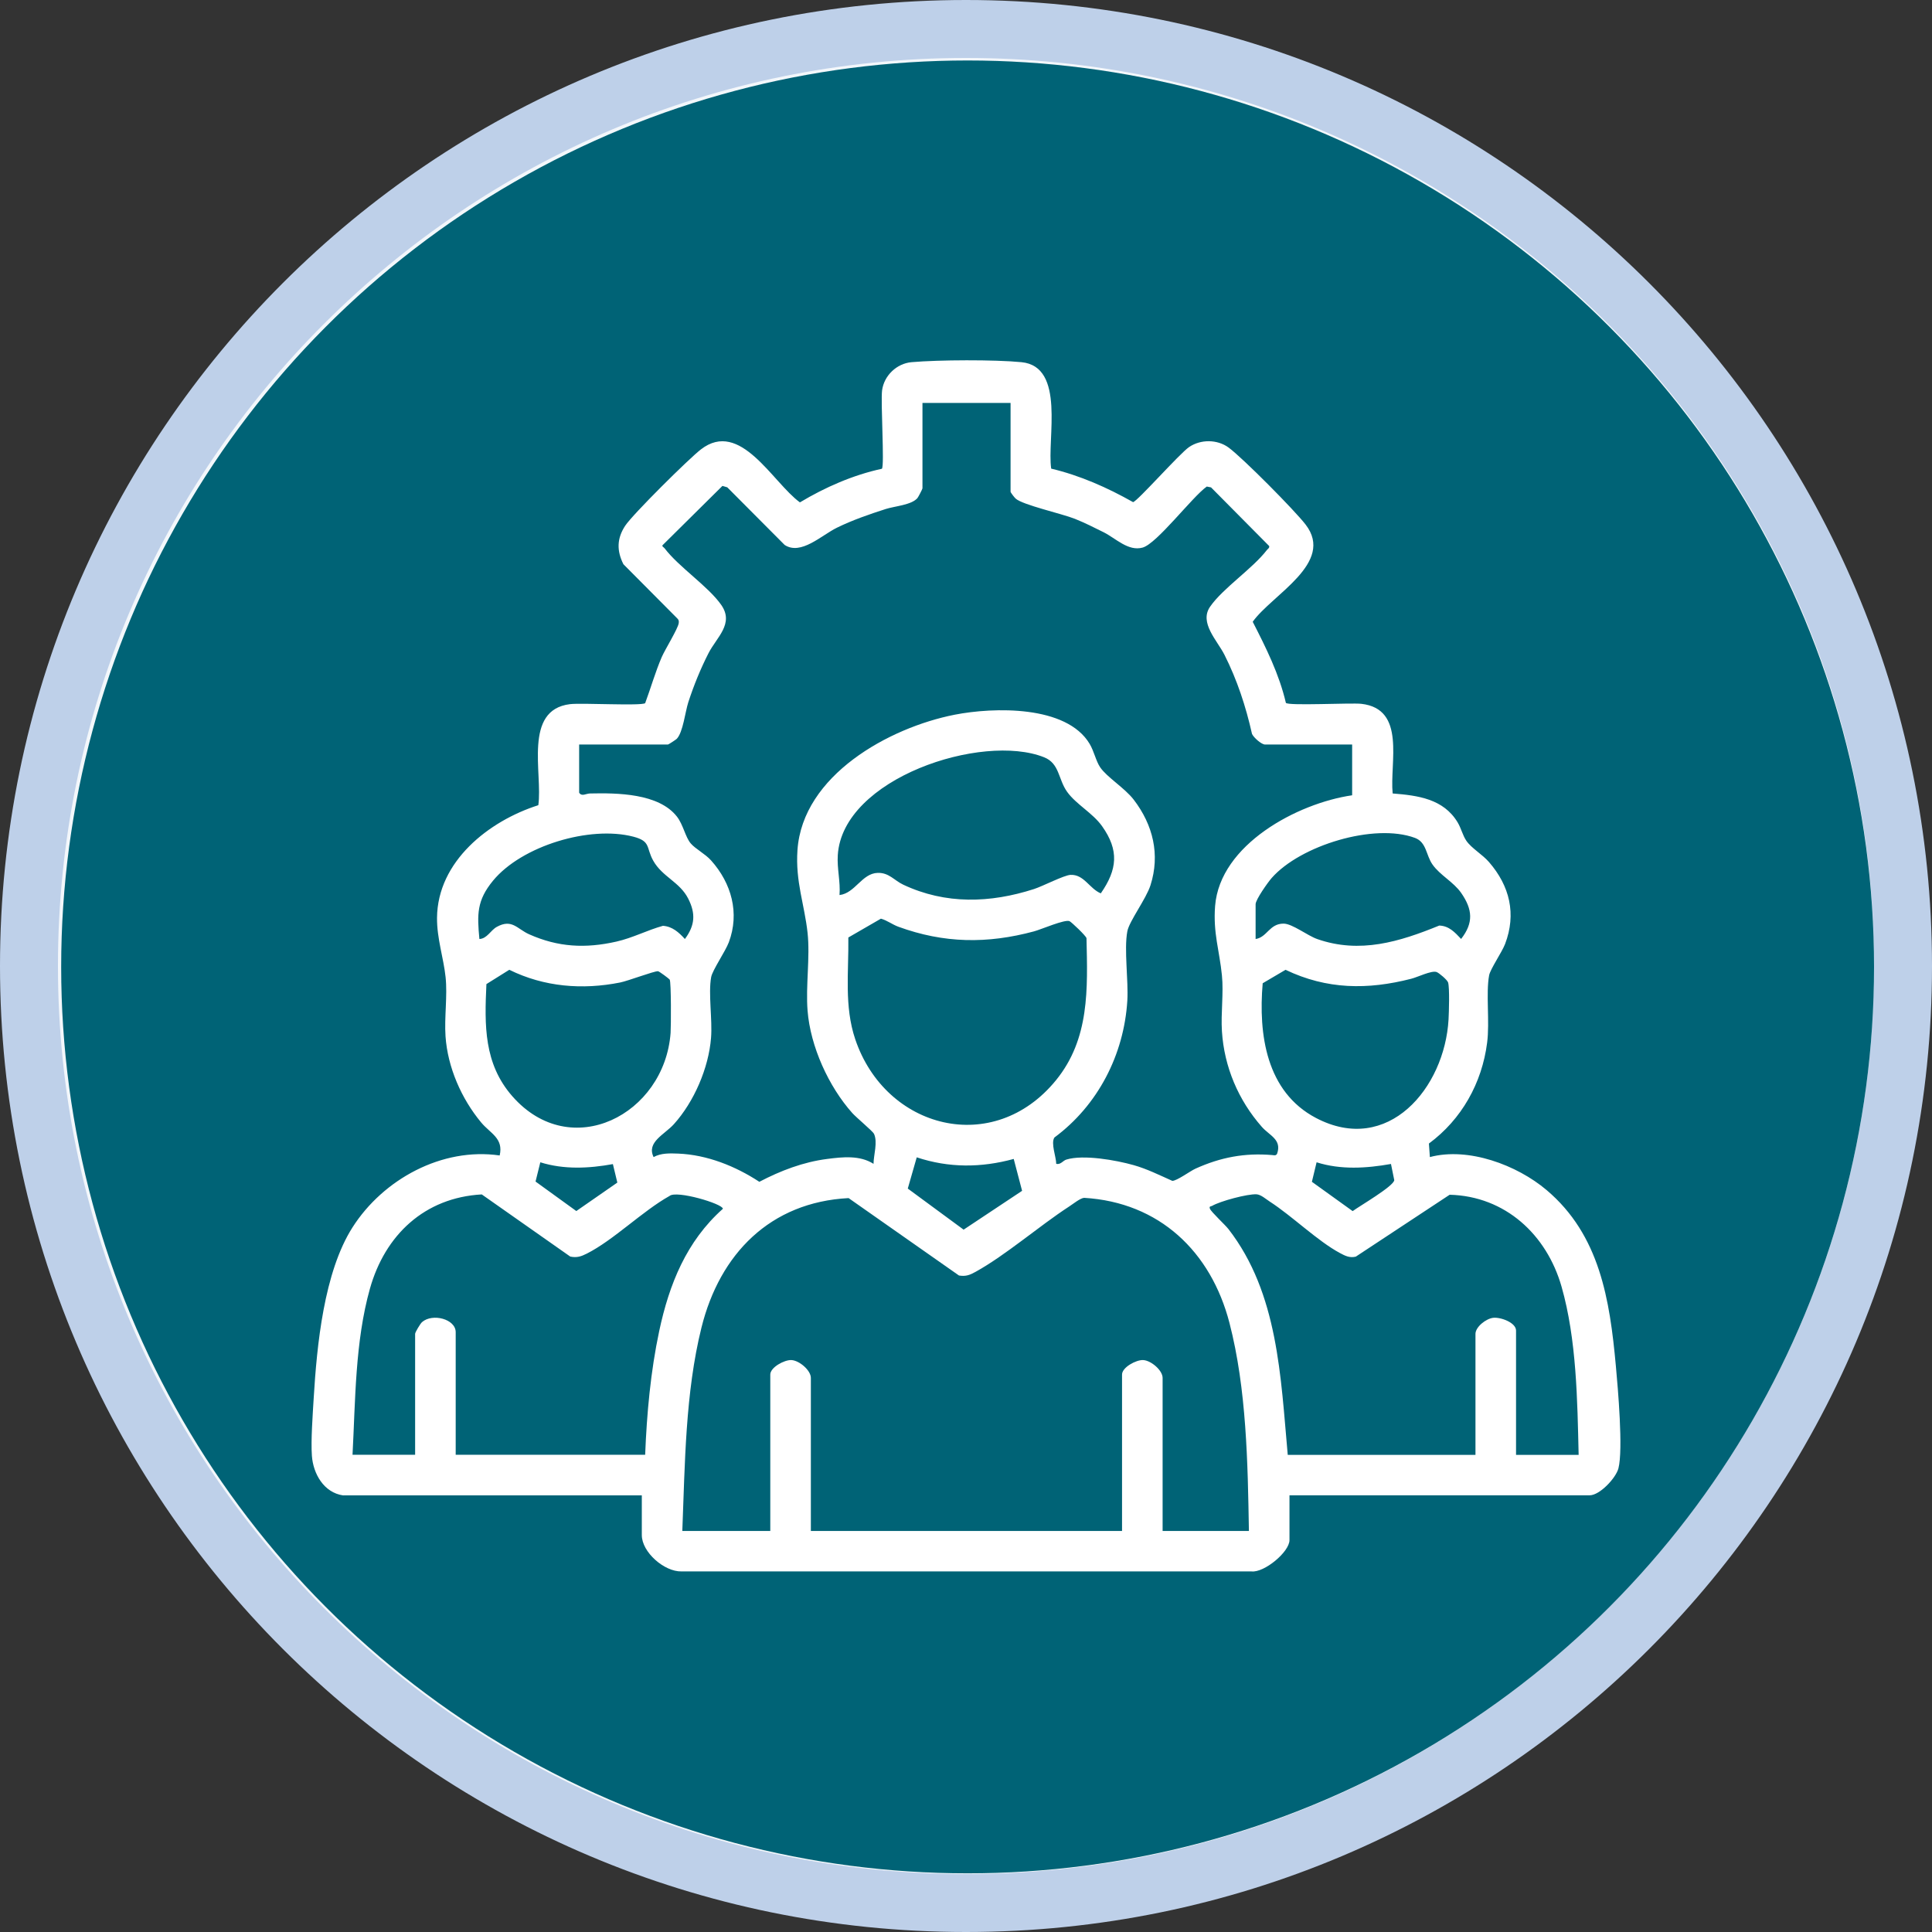
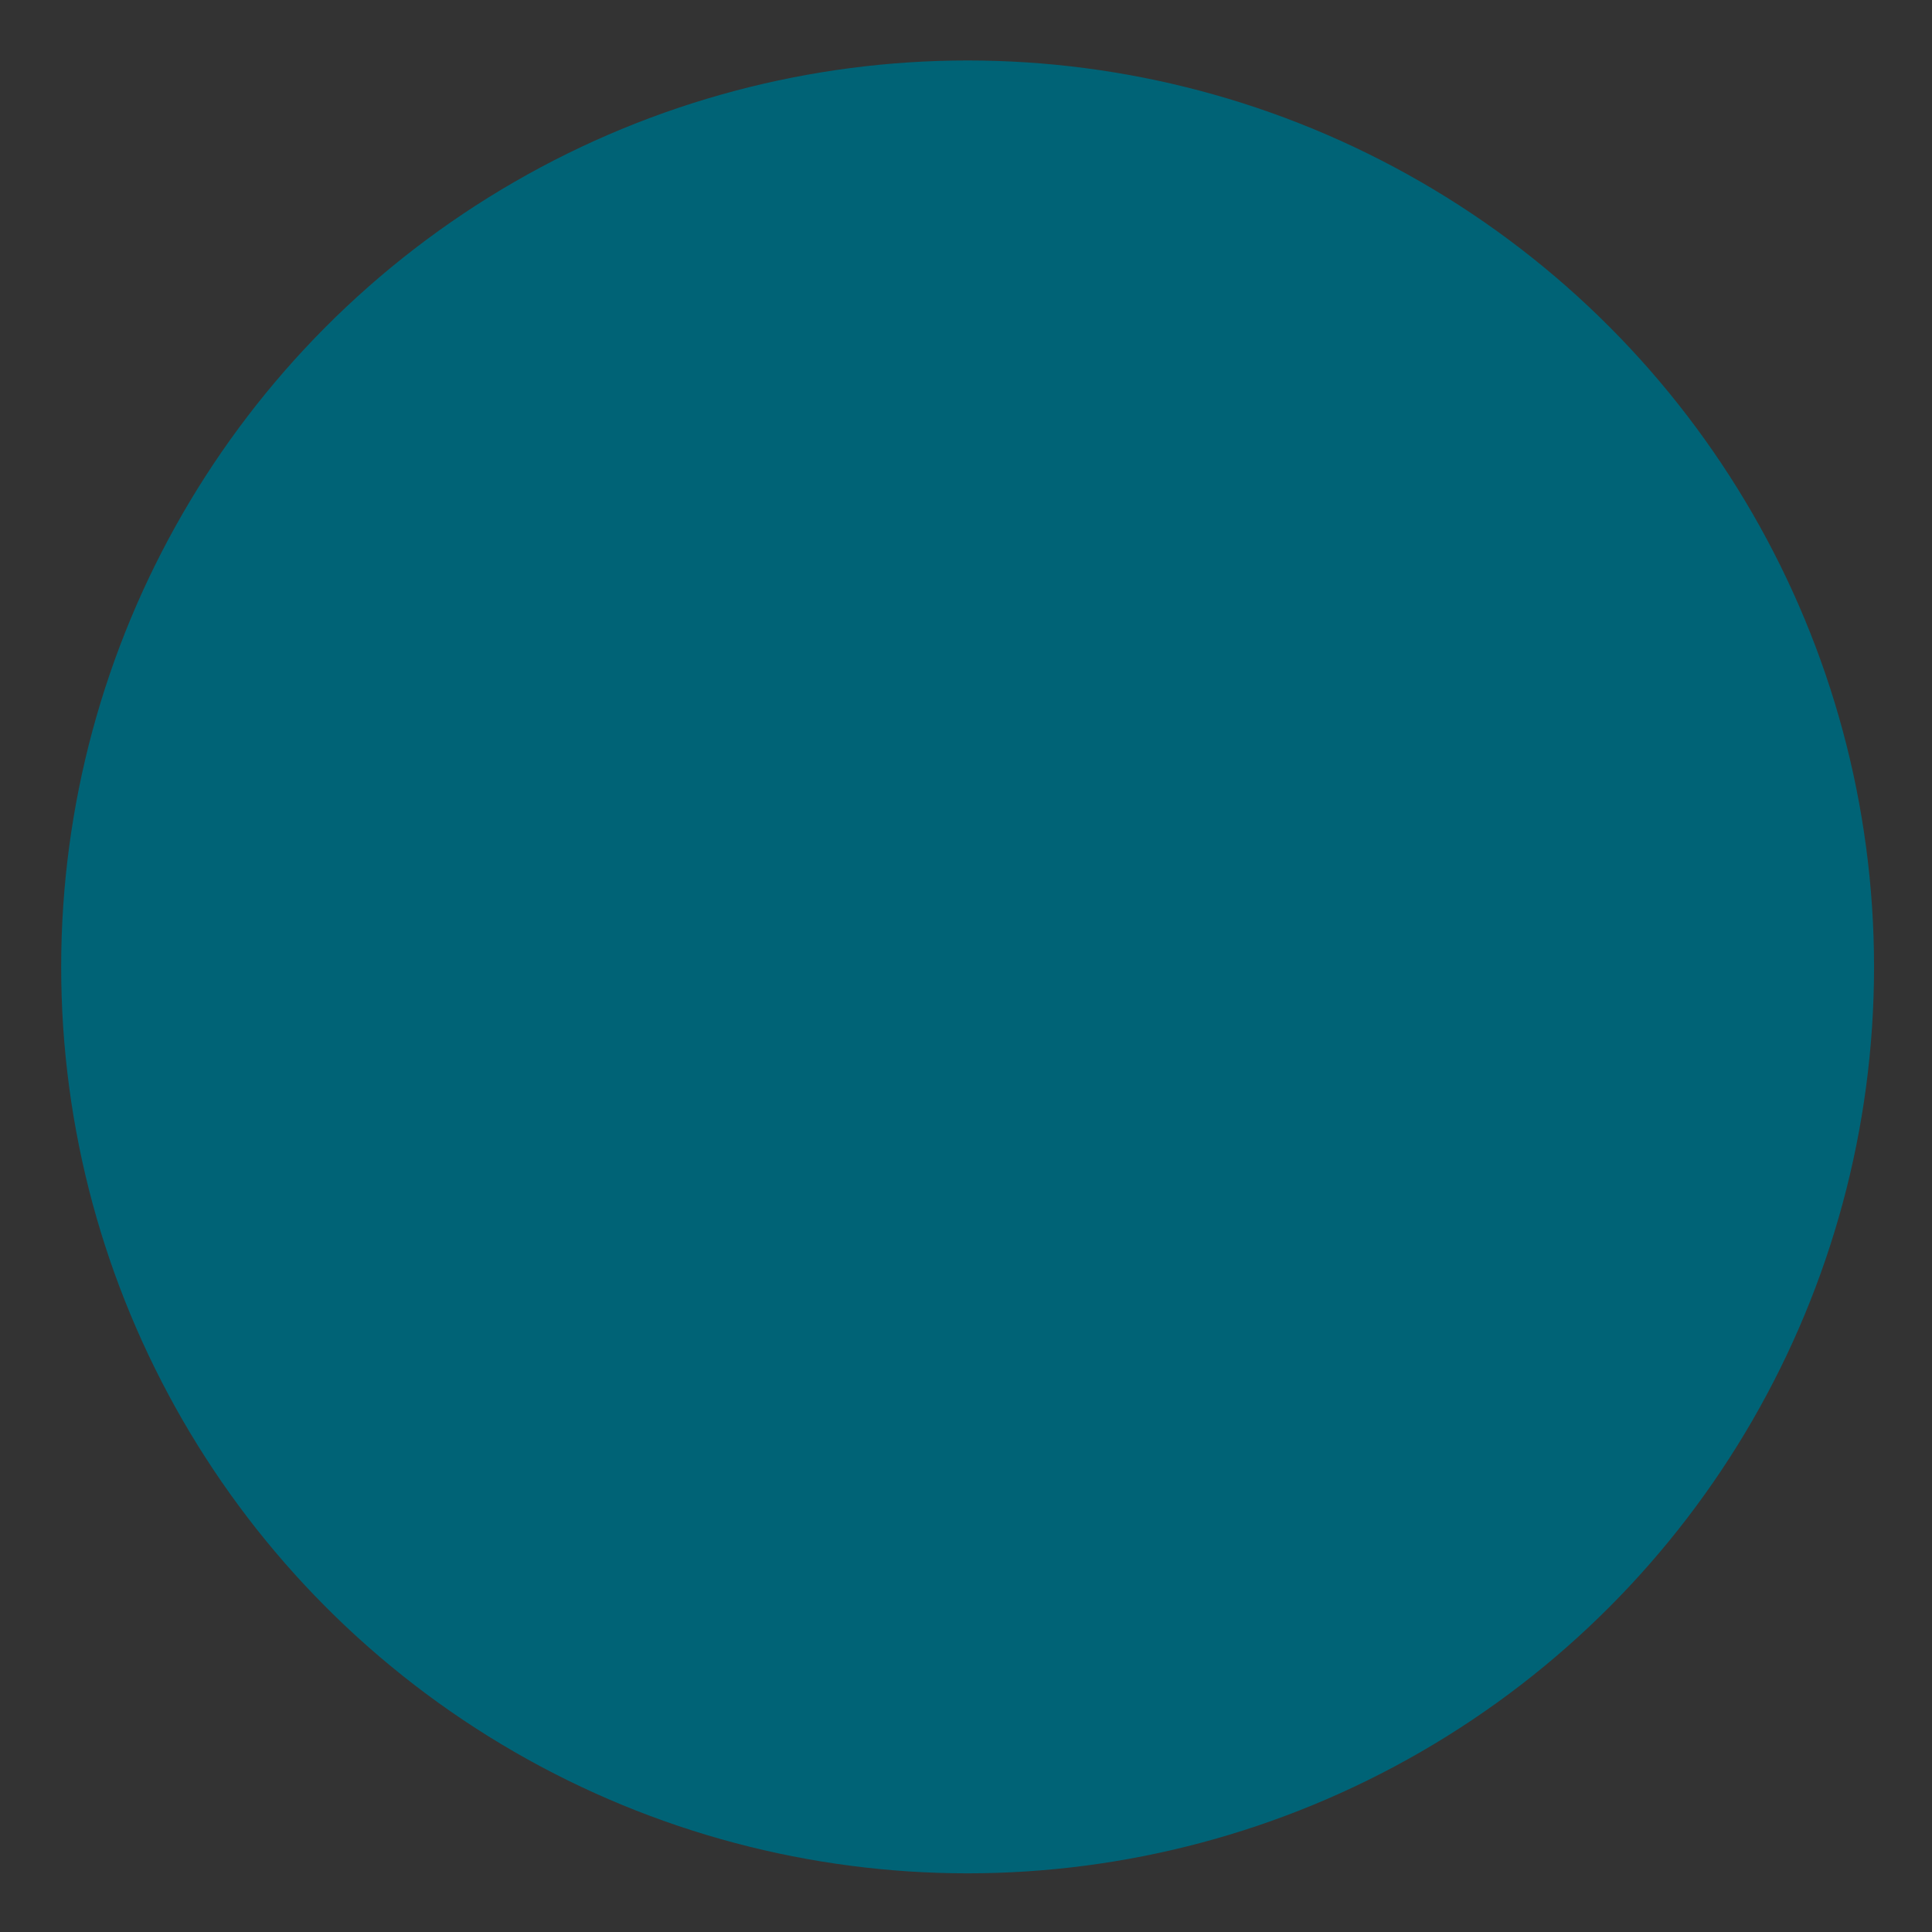
<svg xmlns="http://www.w3.org/2000/svg" id="Livello_2" data-name="Livello 2" viewBox="0 0 300 300">
  <rect x="0" y="0" width="300" height="300" fill="#333333" stroke="none" />
  <defs>
    <style>
      .cls-1 {
        fill: #fff;
      }

      .cls-2 {
        fill: #f3f7fb;
        stroke: #bed0e9;
        stroke-width: 9px;
      }

      .cls-3 {
        fill: #006376;
      }
    </style>
  </defs>
  <g id="Livello_1-2" data-name="Livello 1">
-     <path class="cls-2" d="M150,4.5h0c80.36,0,145.5,65.14,145.5,145.5h0c0,80.36-65.14,145.5-145.5,145.5h0c-80.36,0-145.5-65.14-145.5-145.5h0C4.5,69.64,69.64,4.5,150,4.5Z" />
    <circle class="cls-3" cx="150.25" cy="150.14" r="140.75" />
-     <path class="cls-1" d="M53.3,232.21c-3.02-.43-4.67-3.37-4.87-6.16-.17-2.41.13-6.42.28-8.94.49-8.18,1.59-19.57,6.03-26.53,4.76-7.46,13.89-12.46,22.85-11.16.62-2.69-1.45-3.41-2.88-5.13-3.06-3.68-5.2-8.56-5.53-13.37-.2-2.95.32-6.32.01-9.2-.31-2.96-1.36-6-1.33-9.2.08-8.77,8.03-15.04,15.73-17.49.7-4.94-2.38-14.8,4.92-15.69,1.85-.22,10.99.3,11.67-.15.88-2.37,1.57-4.82,2.57-7.15.51-1.18,2.51-4.39,2.64-5.27.04-.3.02-.51-.21-.73l-8.38-8.43c-1.05-2.09-1.02-3.99.27-5.96,1.17-1.78,9.89-10.42,11.77-11.87,6.12-4.73,11.11,5.13,15.37,8.23,3.92-2.35,8.25-4.25,12.73-5.22.43-.43-.21-10.38.03-12.18.31-2.29,2.26-4.16,4.56-4.37,4.2-.37,12.93-.41,17.09,0,6.88.68,3.93,11.94,4.61,16.53,4.47,1.06,8.73,2.95,12.71,5.2.61-.05,7.22-7.54,8.7-8.55,1.79-1.22,4.37-1.22,6.14.08,2.22,1.64,10.21,9.7,11.95,11.95,4.61,5.97-5.24,10.9-8.21,15.1,2.07,4.04,4.11,8.13,5.15,12.59.33.49,10.14-.03,11.72.15,6.99.79,4.38,9.12,4.86,13.92,3.92.31,7.89.83,10.09,4.49.56.94.77,1.99,1.35,2.85.79,1.16,2.49,2.12,3.52,3.31,3.23,3.72,4.27,8.06,2.5,12.72-.49,1.28-2.3,3.9-2.48,4.87-.52,2.78.11,7.22-.31,10.46-.8,6.27-3.96,11.91-9.04,15.66l.15,2.1c5.97-1.59,13.52,1.23,18.12,5.12,8.27,6.99,9.82,17.04,10.76,27.32.32,3.47,1.15,12.96.4,15.89-.39,1.51-2.9,4.19-4.47,4.19h-46.61v6.96c0,1.83-3.92,5.09-5.91,4.86h-88.5c-2.67.06-6.16-2.99-6.16-5.64v-6.17h-46.35ZM156.9,62.57h-13.66v13.26c0,.11-.64,1.34-.78,1.51-.92,1.08-3.52,1.25-4.93,1.7-2.55.82-5.19,1.73-7.59,2.91s-5.57,4.32-8.1,2.67l-8.91-8.95-.75-.22-9.25,9.16c-.25.2.14.36.27.53,2.23,2.94,6.77,5.89,8.8,8.8s-.73,5.03-1.98,7.48-2.29,5.01-3.14,7.62c-.48,1.47-.82,4.69-1.8,5.69-.13.13-1.28.88-1.36.88h-13.79v7.48c.42.65,1.03.13,1.7.12,4.2-.09,10.66-.04,13.49,3.6.98,1.27,1.3,3.18,2.14,4.16.74.86,2.22,1.6,3.15,2.63,3.19,3.56,4.46,8.19,2.76,12.72-.53,1.41-2.54,4.32-2.74,5.4-.47,2.54.21,6.63-.02,9.44-.37,4.68-2.64,9.93-5.77,13.4-1.46,1.62-4.28,2.78-3.15,5.11,1.16-.64,2.52-.59,3.82-.54,4.48.18,8.9,1.95,12.6,4.38,3.28-1.72,6.83-3.08,10.54-3.55,2.4-.31,5.06-.6,7.19.76.01-1.37.68-3.37.07-4.67-.18-.38-2.76-2.54-3.36-3.21-3.68-4.12-6.51-10.34-6.95-15.9-.31-3.86.41-8.31,0-12.08-.47-4.38-1.91-7.97-1.57-12.86.8-11.6,14.19-19.01,24.41-21.02,6.03-1.18,17.36-1.51,20.96,4.53.68,1.14.97,2.65,1.63,3.63,1.03,1.53,3.82,3.22,5.21,5.03,3.01,3.92,4.12,8.54,2.61,13.28-.68,2.14-3.31,5.6-3.6,7.17-.53,2.83.19,7.62,0,10.77-.52,8.38-4.57,16.25-11.32,21.24-.59.88.27,2.99.28,4.09.69.17,1.04-.5,1.57-.66,2.64-.82,7.73.09,10.45.86,2.09.59,4.02,1.56,6,2.44.68.03,2.78-1.52,3.6-1.89,3.91-1.77,7.67-2.48,11.95-2.11.3.03.51.12.72-.19.79-2.23-1.17-2.83-2.38-4.21-3.63-4.13-5.83-9.3-6.18-14.83-.18-2.79.28-5.93,0-8.67-.37-3.8-1.39-6.58-1.06-10.78.75-9.54,12.79-15.96,21.28-17.19v-7.88h-13.52c-.56,0-1.77-1.08-2.03-1.65-.95-4.25-2.31-8.39-4.27-12.27-1.13-2.25-3.96-4.99-2.24-7.48,1.99-2.88,6.57-5.88,8.81-8.79.15-.2.43-.31.37-.63l-9.03-9.11-.66-.13c-2.29,1.63-7.74,8.87-9.97,9.48s-4.14-1.42-6.04-2.38c-1.47-.73-2.95-1.48-4.48-2.09-2.03-.81-8.14-2.16-9.2-3.15-.18-.16-.78-.93-.78-1.06v-13.79ZM130.38,138.98c2.4-.29,3.45-3.36,5.9-3.44,1.77-.05,2.55,1.16,3.97,1.83,6.58,3.1,13.51,2.87,20.31.68,1.34-.43,4.67-2.16,5.67-2.2,2.09-.1,2.94,2.14,4.7,2.87,2.58-3.71,2.86-6.69.2-10.43-1.47-2.07-4.03-3.38-5.43-5.34s-1.16-4.4-3.57-5.36c-9.63-3.84-31.32,3.27-32.04,15.21-.13,2.09.43,4.1.27,6.18ZM74.45,145.81c1.2-.07,1.73-1.36,2.7-1.89,2.35-1.29,3.15.32,5,1.15,4.52,2.02,8.76,2.23,13.57,1.14,2.55-.58,4.74-1.76,7.22-2.45,1.47.1,2.47,1.02,3.41,2.05,1.57-2.12,1.7-3.95.51-6.28-1.31-2.58-4.01-3.37-5.42-5.87-1.15-2.05-.33-3.02-3.09-3.74-6.74-1.76-17.33,1.41-21.8,6.84-2.52,3.07-2.47,5.2-2.11,9.05ZM194.98,145.81c1.8-.29,2.13-2.39,4.33-2.39,1.35,0,3.7,1.86,5.24,2.4,6.62,2.31,12.76.42,18.94-2.1,1.52.05,2.43,1.06,3.39,2.08,1.96-2.51,1.78-4.58.03-7.12-1.2-1.74-3.31-2.77-4.48-4.45-1.01-1.44-.9-3.44-2.71-4.12-6.34-2.35-17.83,1.18-22.26,6.23-.58.66-2.49,3.35-2.49,4.07v5.38ZM131.73,145.59c.07,5.33-.66,10.65,1.07,15.78,4.71,13.97,21.48,18.28,31.18,6.36,5.23-6.43,4.91-14.17,4.73-22.05-.07-.36-2.32-2.49-2.63-2.64-.72-.33-4.39,1.28-5.51,1.58-7.26,1.96-14,1.87-21.08-.72-.93-.34-1.73-.98-2.7-1.25l-5.07,2.93ZM79.08,150.59l-3.55,2.22c-.3,6.39-.41,12.36,4.03,17.42,9.08,10.35,23.63,2.86,24.57-9.84.07-1,.1-7.89-.14-8.28-.07-.12-1.63-1.29-1.82-1.3-.61-.03-4.63,1.5-5.87,1.75-5.87,1.17-11.81.69-17.21-1.97ZM196.07,152.68c-.68,7.92.54,16.86,8.28,20.92,11.16,5.86,19.98-4.65,20.58-15.31.06-1.12.18-4.88-.07-5.73-.12-.4-1.43-1.51-1.8-1.63-.8-.26-2.92.8-3.92,1.05-6.77,1.74-13.12,1.68-19.52-1.39l-3.55,2.09ZM157.41,179.96c-5.06,1.38-10.06,1.41-15.06-.25l-1.39,4.85,8.67,6.38,9.08-6.03-1.3-4.95ZM95.17,180.76c-3.72.68-7.61.87-11.27-.28l-.74,2.99,6.33,4.58,6.37-4.42-.69-2.87ZM215.99,180.74c-3.82.68-7.8.93-11.55-.26l-.73,3.03,6.33,4.55c1.03-.76,6.41-3.89,6.46-4.81l-.51-2.51ZM100.18,225.91c.25-6.38.85-12.98,2.18-19.22,1.55-7.28,4.23-13.95,9.89-18.99,0-.77-7.23-2.92-8.29-1.99-4.2,2.35-8.68,6.85-12.84,8.95-.89.45-1.55.67-2.57.46l-13.74-9.65c-8.89.49-15.03,6.31-17.37,14.64-2.31,8.22-2.25,17.31-2.7,25.79h9.72v-18.78c0-.25.81-1.59,1.07-1.82,1.61-1.42,5.23-.49,5.23,1.56v19.04h29.41ZM245.13,225.91c-.2-8.49-.31-17.9-2.65-26.11-2.3-8.07-8.74-14.06-17.38-14.28l-14.57,9.61c-.95.24-1.67-.13-2.47-.56-3.47-1.86-7.42-5.75-10.91-8-.59-.38-1.35-1.08-2.05-1.12-1.41-.07-5.63,1.06-6.89,1.8-.16.1-.51.01-.33.45.21.51,2.36,2.49,2.88,3.16,7.72,9.97,8.1,22.94,9.2,35.05h29.15v-18.78c0-1.09,1.65-2.38,2.75-2.5,1.16-.13,3.55.74,3.55,1.98v19.3h9.72ZM193.93,237.72c-.18-10.58-.36-22.03-3.02-32.3-2.87-11.07-10.89-18.73-22.57-19.42-.6.04-1.75.98-2.33,1.35-4.67,3.04-9.82,7.54-14.54,10.15-.89.49-1.49.73-2.56.56l-17.14-12.02c-12.18.63-20.01,8.67-22.85,20.12-2.51,10.12-2.56,21.18-2.97,31.57h13.66v-24.29c0-1.12,2.19-2.3,3.28-2.25,1.22.06,3.02,1.59,3.02,2.77v23.77h48.32v-24.29c0-1.12,2.19-2.3,3.28-2.25,1.22.06,3.02,1.59,3.02,2.77v23.77h13.39Z" />
  </g>
</svg>